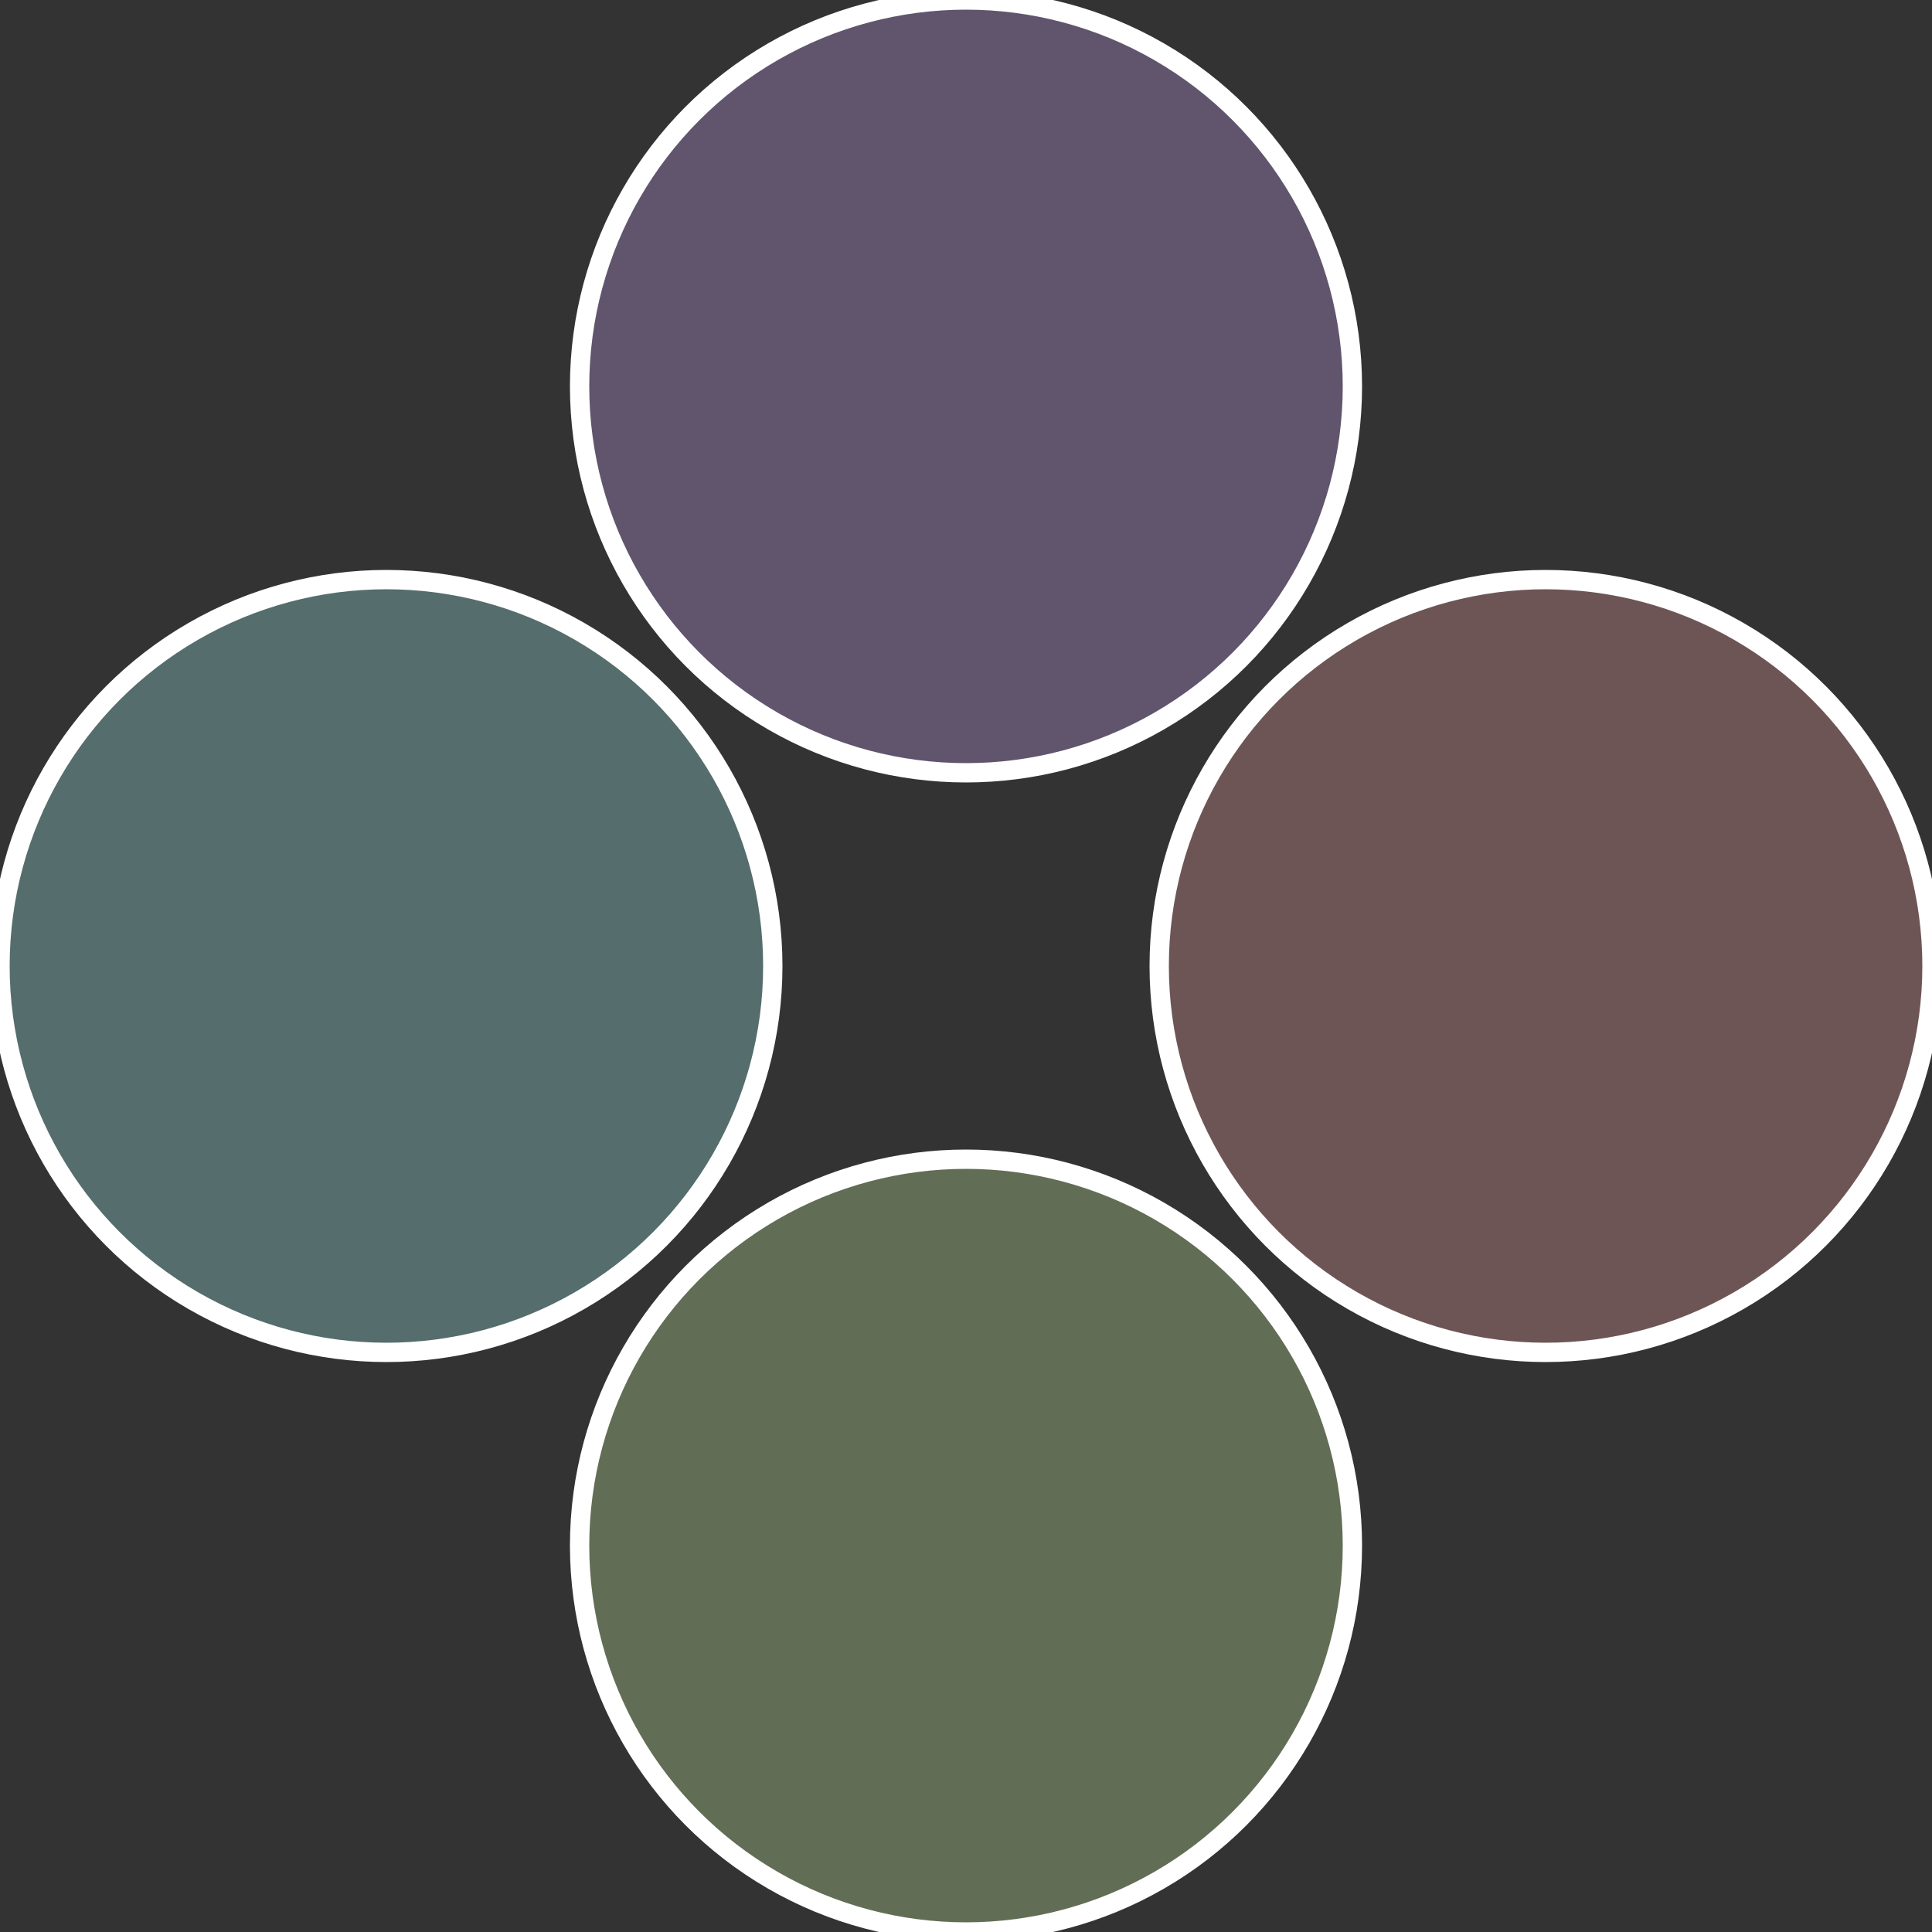
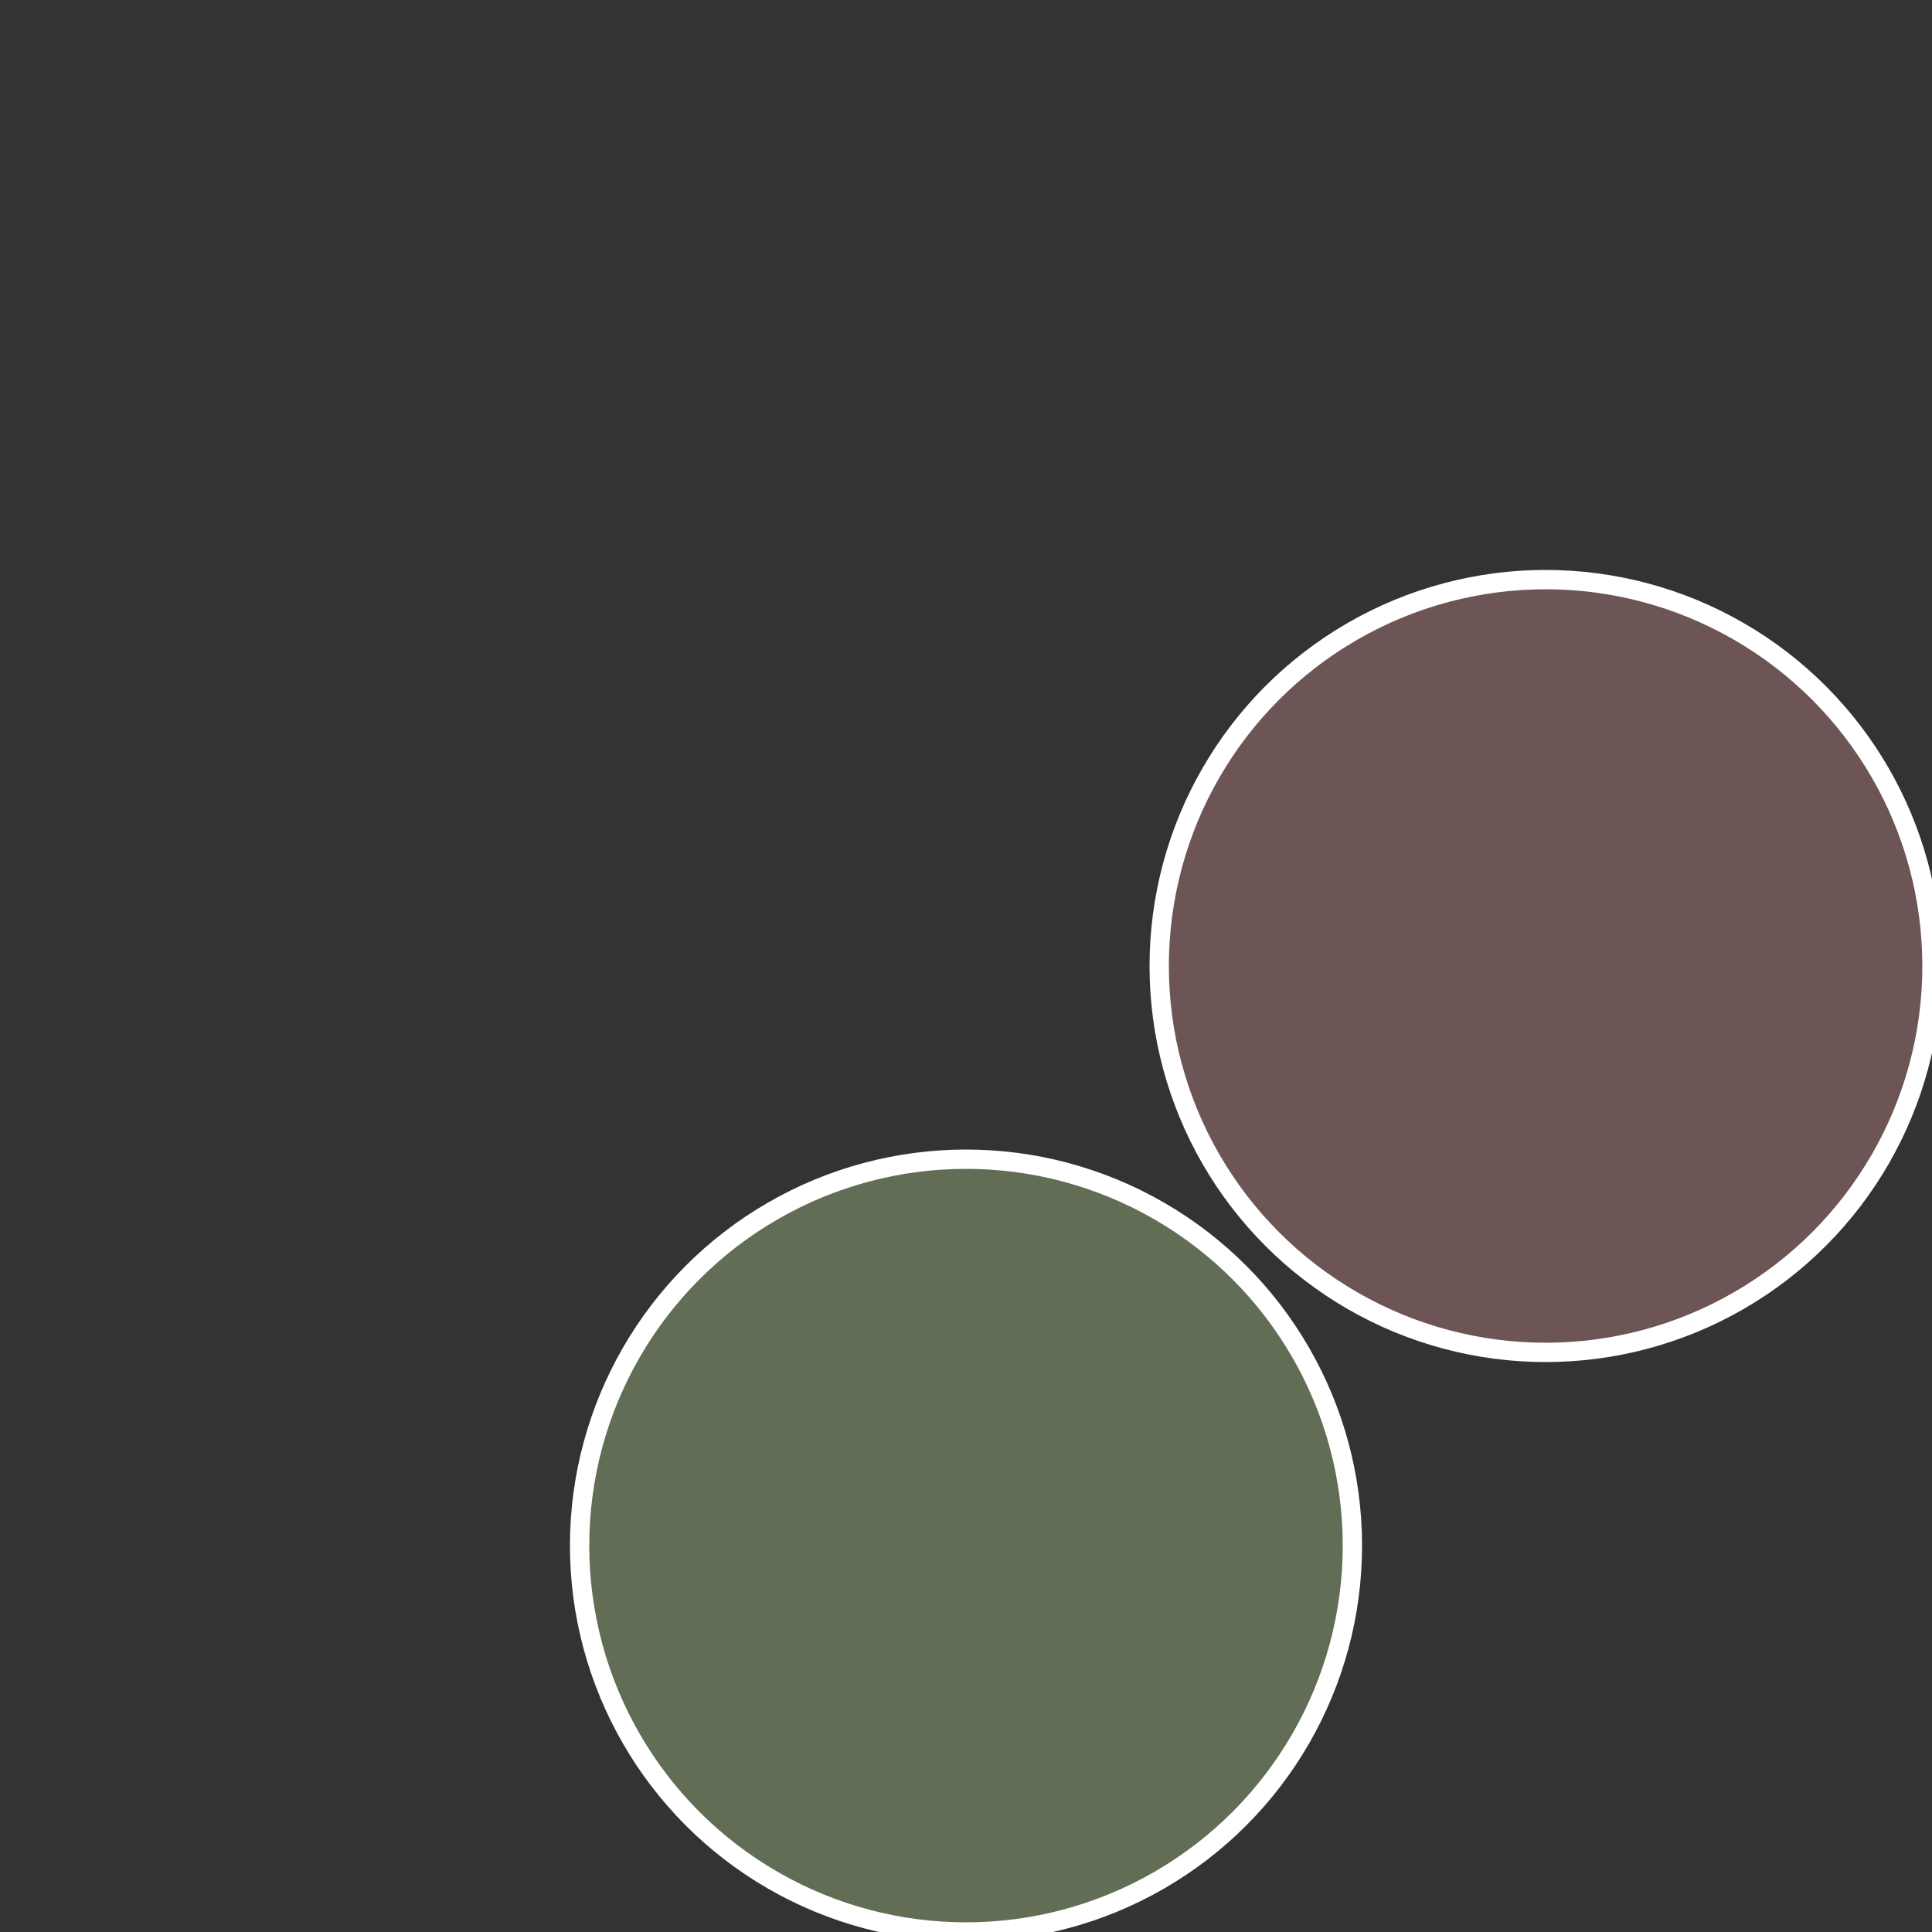
<svg xmlns="http://www.w3.org/2000/svg" width="500" height="500" viewBox="-1 -1 2 2">
  <rect x="-1" y="-1" width="2" height="2" fill="#333333" stroke="none" />
  <circle cx="0.6" cy="0" r="0.4" fill="#6d5556" stroke="#fff" stroke-width="1%" />
  <circle cx="3.6739403974421E-17" cy="0.6" r="0.4" fill="#626d55" stroke="#fff" stroke-width="1%" />
-   <circle cx="-0.6" cy="7.3478807948841E-17" r="0.4" fill="#556d6c" stroke="#fff" stroke-width="1%" />
-   <circle cx="-1.1021821192326E-16" cy="-0.6" r="0.4" fill="#60556d" stroke="#fff" stroke-width="1%" />
</svg>